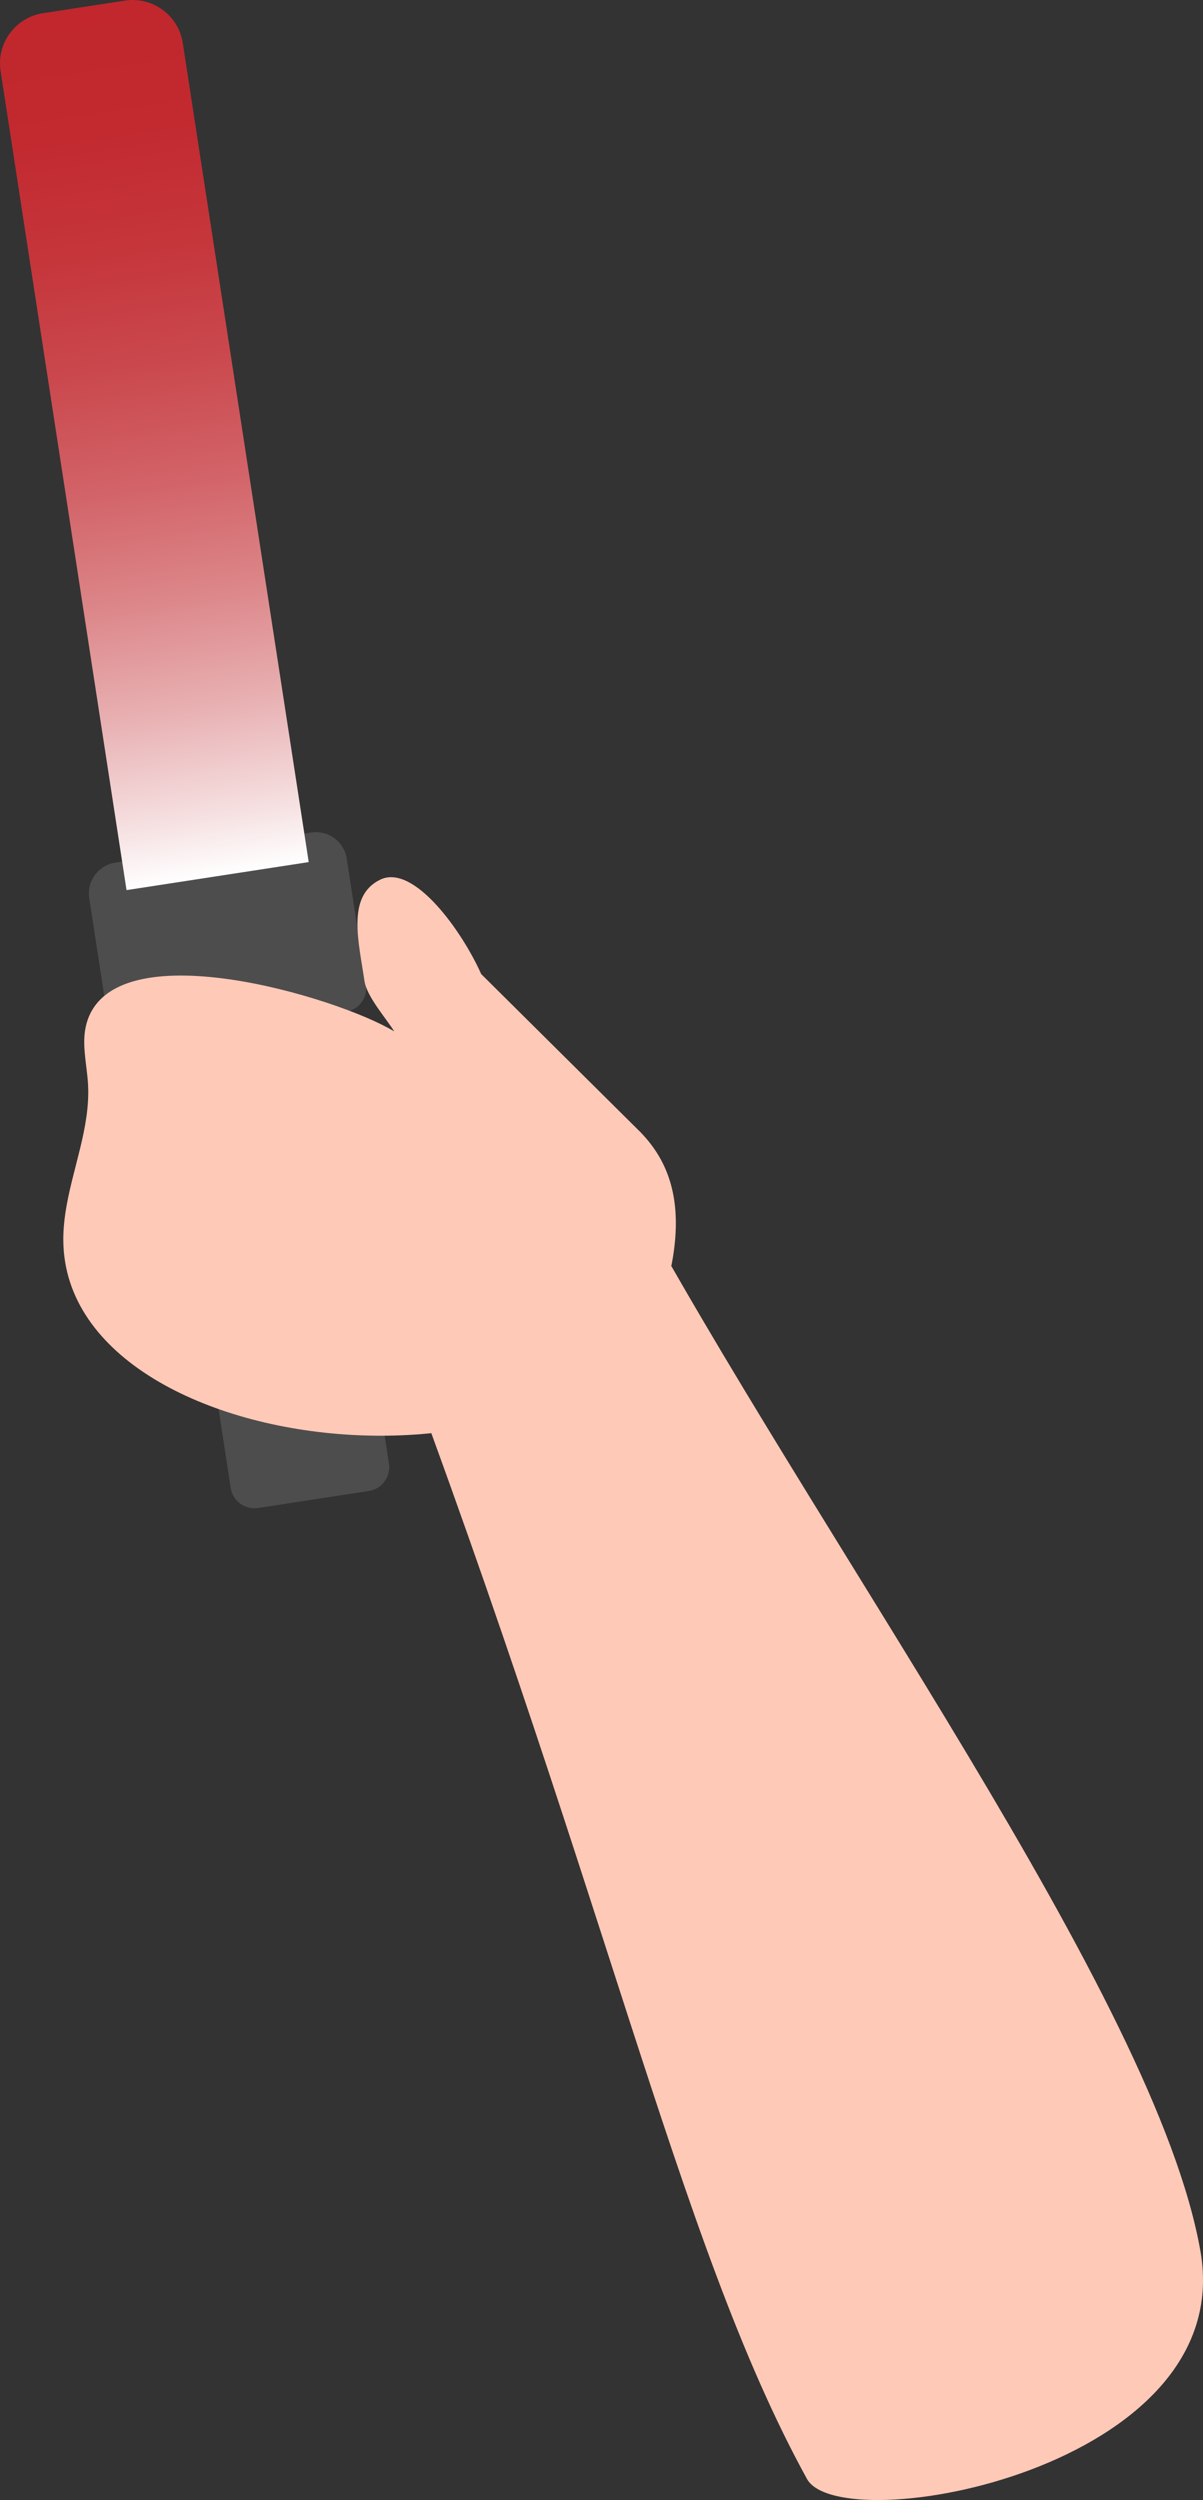
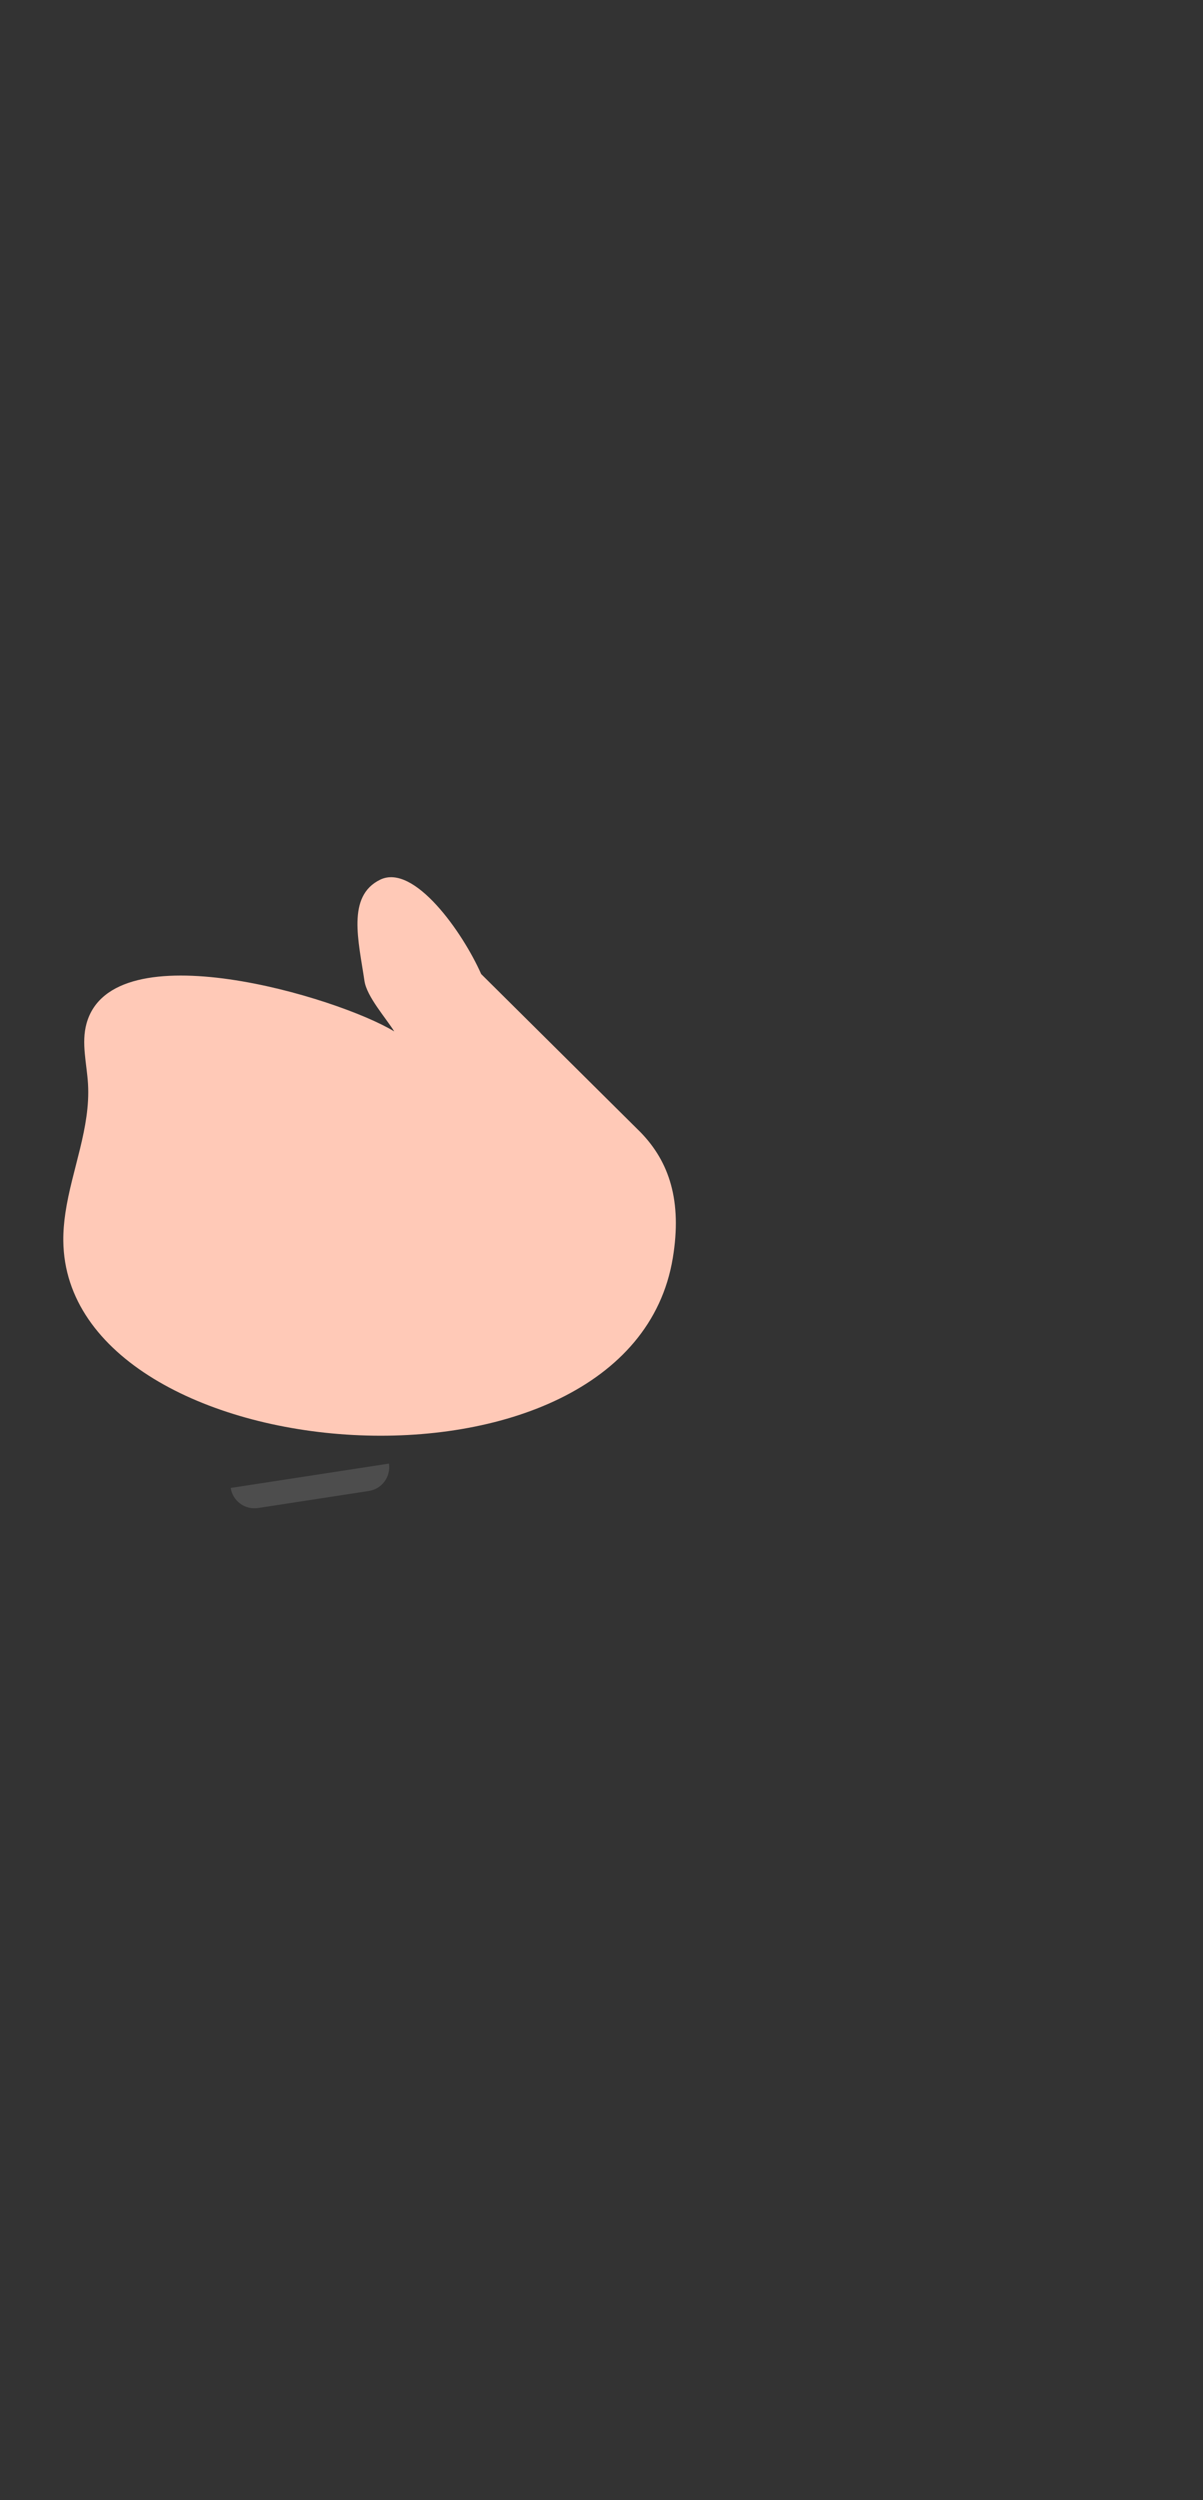
<svg xmlns="http://www.w3.org/2000/svg" id="_レイヤー_2" viewBox="0 0 95.576 198.609">
  <rect x="0" y="0" width="95.576" height="198.609" fill="#333333" stroke="none" />
  <defs>
    <style>.cls-1{fill:#4d4d4d;}.cls-2{fill:#ffc9b7;}.cls-3{fill:url(#_名称未設定グラデーション_57);}</style>
    <linearGradient id="_名称未設定グラデーション_57" x1="148.26" y1="-1403.378" x2="218.125" y2="-1403.378" gradientTransform="translate(-171.212 1438.452)" gradientUnits="userSpaceOnUse">
      <stop offset="0" stop-color="#fff" />
      <stop offset=".067" stop-color="#f6e1e2" />
      <stop offset=".193" stop-color="#e8b0b2" />
      <stop offset=".322" stop-color="#dc8689" />
      <stop offset=".452" stop-color="#d26368" />
      <stop offset=".583" stop-color="#ca494e" />
      <stop offset=".717" stop-color="#c5363b" />
      <stop offset=".854" stop-color="#c22a30" />
      <stop offset="1" stop-color="#c1272d" />
    </linearGradient>
  </defs>
  <g id="layer2">
    <g id="human">
      <g id="human2">
        <g id="move-human2-3-arm1">
-           <path class="cls-1" d="M4.981,94.034h35.994v12.719H4.981c-1.052,0-1.907-.854-1.907-1.907v-8.906c0-1.052.854-1.907,1.907-1.907Z" transform="translate(-73.855 137.42) rotate(-98.742)" />
-           <path class="cls-1" d="M12.72,64.15h10.093c1.368,0,2.479,1.111,2.479,2.479v15.74c0,1.368-1.111,2.479-2.479,2.479h-10.093c-1.063,0-1.926-.863-1.926-1.926v-16.844c0-1.063.863-1.926,1.926-1.926Z" transform="translate(-52.848 103.654) rotate(-98.742)" />
-           <path class="cls-3" d="M-22.951,27.752H42.882c2.225,0,4.031,1.806,4.031,4.031v6.582c0,2.225-1.806,4.031-4.031,4.031H-22.951v-14.644h0Z" transform="translate(-20.865 52.246) rotate(-98.742)" />
-           <path class="cls-2" d="M95.372,178.842c-3.518-20.125-30.588-56.744-45.865-85.146-4.694-8.727-16.391-1.401-20.254,6.743,18.924,49.348,24.408,77.492,34.86,96.494,2.679,4.87,34.285-.786,31.26-18.091Z" />
+           <path class="cls-1" d="M4.981,94.034v12.719H4.981c-1.052,0-1.907-.854-1.907-1.907v-8.906c0-1.052.854-1.907,1.907-1.907Z" transform="translate(-73.855 137.42) rotate(-98.742)" />
          <path class="cls-2" d="M5.196,96.354c.509-3.427,1.999-6.769,1.797-10.237-.094-1.609-.549-3.251-.119-4.804,2.077-7.5,19.998-2.083,24.448.626-.665-1.069-2.185-2.77-2.367-4.013-.46-3.151-1.433-6.742,1.252-8.043,2.685-1.301,6.548,4.169,8.021,7.498l12.675,12.582c2.27,2.343,3.3,5.44,2.549,9.983-3.435,20.795-48.217,17.13-48.422-1.361-.008-.749.056-1.492.166-2.231Z" />
        </g>
      </g>
    </g>
  </g>
</svg>